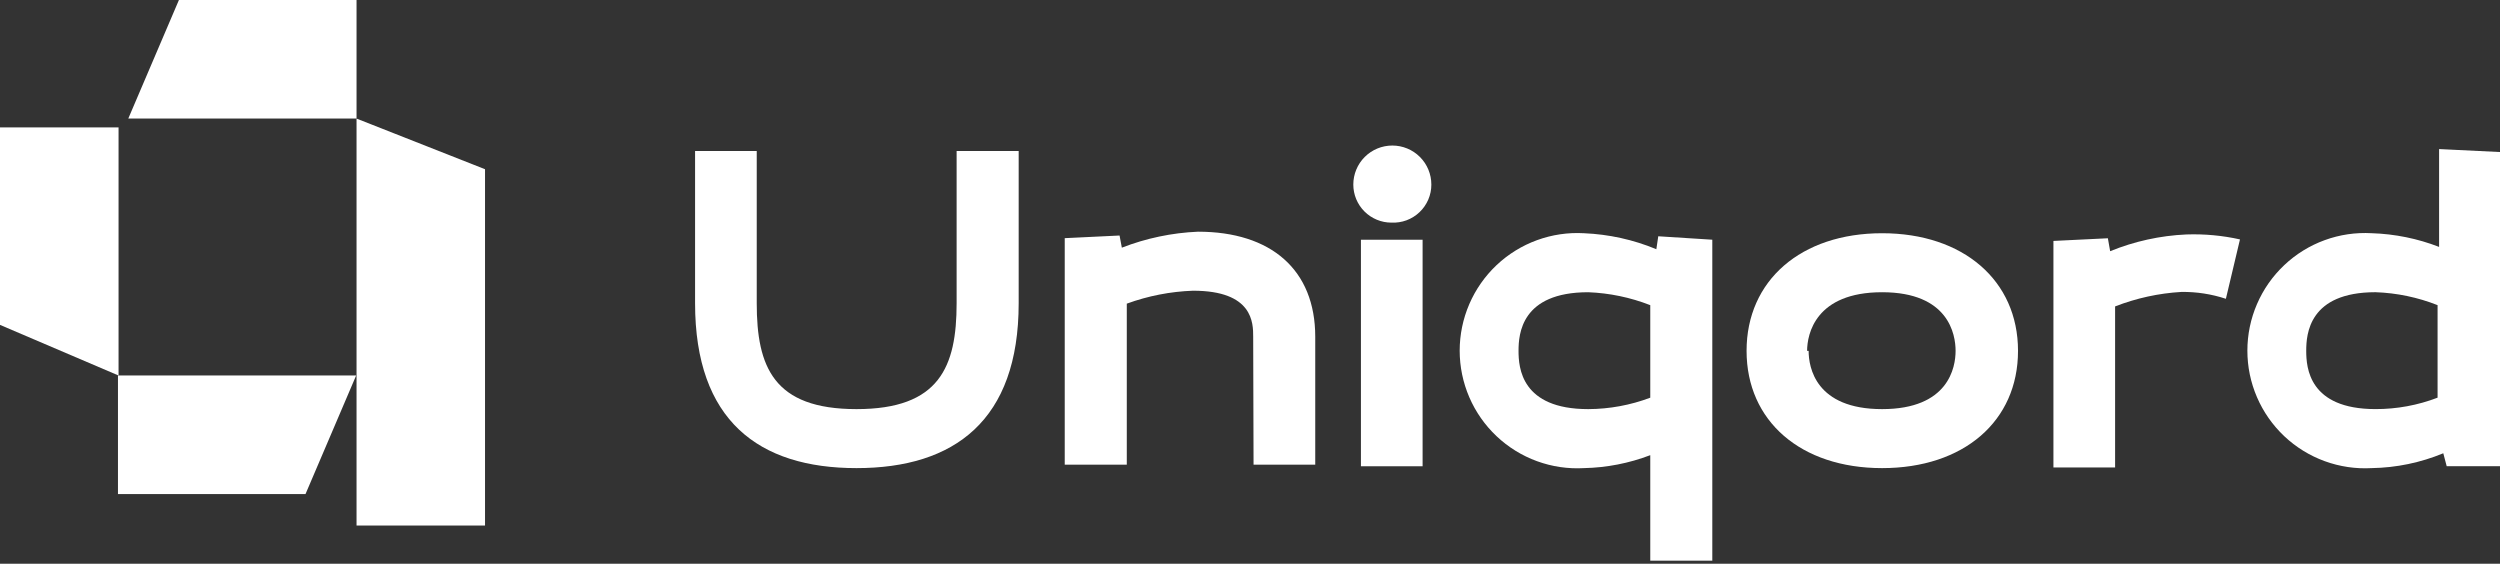
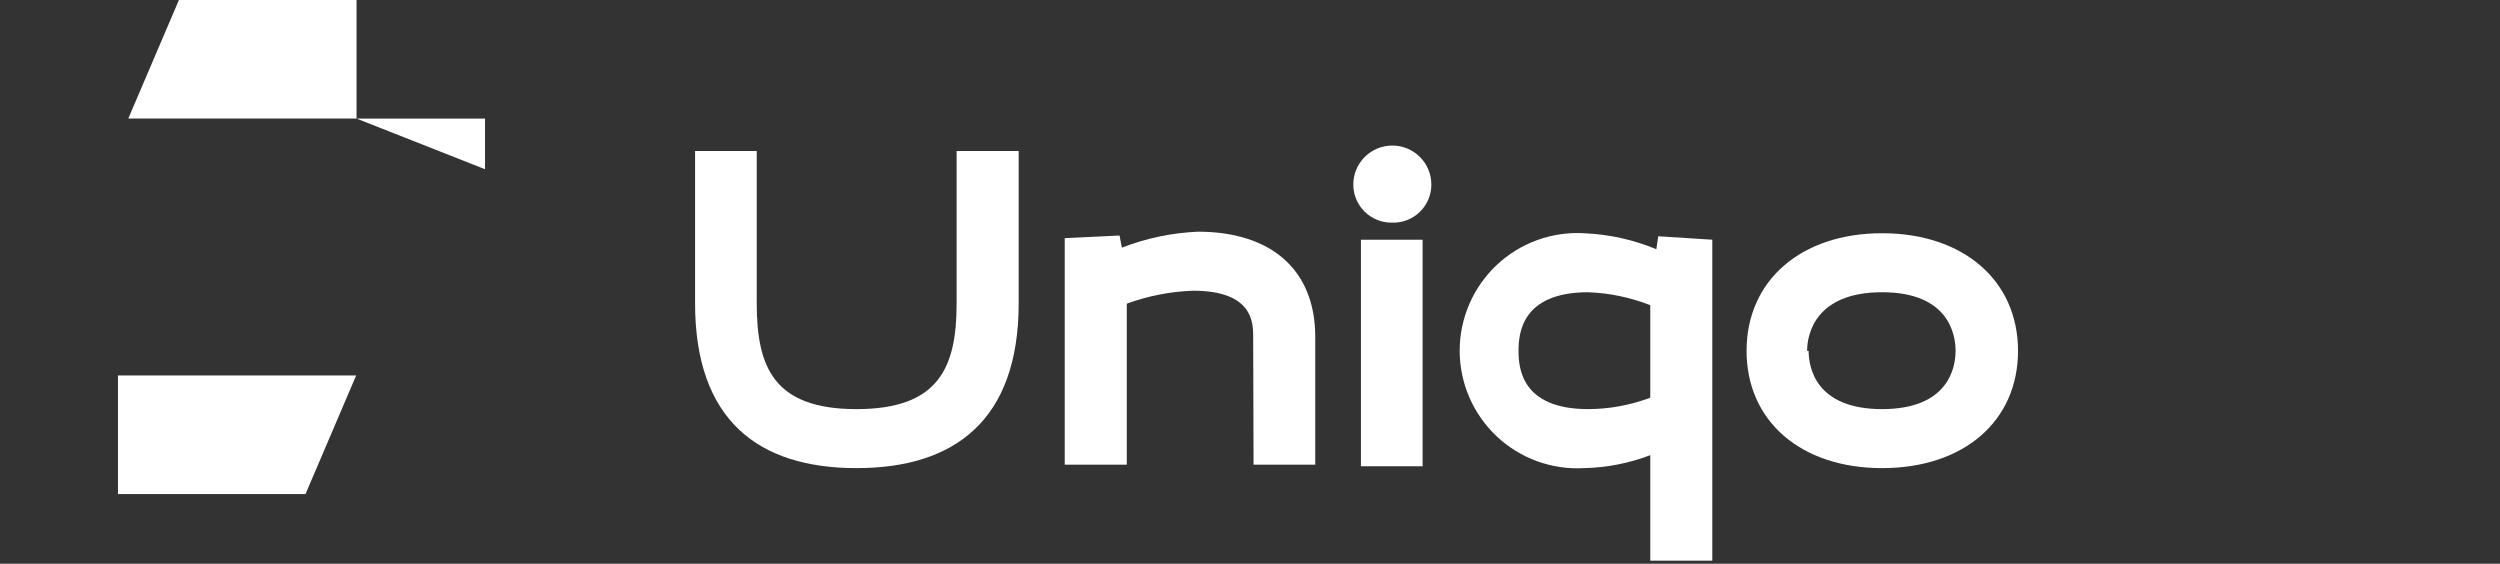
<svg xmlns="http://www.w3.org/2000/svg" width="102" height="23" viewBox="0 0 102 23" fill="none">
  <rect x="0" y="0" width="102" height="23" fill="#333333" stroke="none" />
  <path d="M14.547 0H7.3L5.234 4.837H14.547V0Z" fill="white" />
-   <path d="M0 5.197V13.255L4.837 15.321V5.197H0Z" fill="white" />
-   <path d="M19.789 21.443V6.904L14.547 4.838V21.443H19.789Z" fill="white" />
+   <path d="M19.789 21.443V6.904L14.547 4.838H19.789Z" fill="white" />
  <path d="M4.813 20.157H12.465L14.531 15.32H4.813V20.157Z" fill="white" />
  <g clip-path="url(#clip0_445_798)">
    <path d="M41.562 12.373C41.562 17.157 38.937 19.099 34.945 19.099C30.953 19.099 28.359 17.157 28.359 12.373V6.16H30.875V12.373C30.875 14.967 31.558 16.692 34.945 16.692C38.331 16.692 39.03 14.967 39.03 12.373V6.16H41.562V12.373Z" fill="white" />
    <path d="M51.13 13.74C51.13 13.181 51.13 11.861 48.676 11.861C47.753 11.894 46.841 12.072 45.973 12.389V18.959H43.441V9.717L45.678 9.609L45.771 10.105C46.764 9.719 47.813 9.499 48.878 9.453C51.86 9.453 53.662 11.006 53.662 13.74V18.959H51.145L51.13 13.74Z" fill="white" />
    <path d="M56.768 9.083C56.356 9.083 55.961 8.919 55.67 8.628C55.379 8.337 55.215 7.942 55.215 7.53C55.215 7.107 55.383 6.702 55.681 6.404C55.98 6.105 56.385 5.938 56.807 5.938C57.229 5.938 57.634 6.105 57.933 6.404C58.231 6.702 58.399 7.107 58.399 7.53C58.4 7.74 58.357 7.949 58.274 8.143C58.191 8.336 58.07 8.511 57.917 8.656C57.765 8.802 57.584 8.914 57.387 8.988C57.189 9.061 56.979 9.093 56.768 9.083ZM58.042 19.024H55.526V9.782H58.042V19.024Z" fill="white" />
    <path d="M67.657 9.64L69.862 9.78V22.874H67.331V18.571C66.467 18.901 65.552 19.08 64.628 19.099C63.976 19.137 63.323 19.04 62.709 18.816C62.095 18.592 61.534 18.245 61.059 17.796C60.584 17.348 60.206 16.807 59.947 16.207C59.689 15.607 59.555 14.961 59.555 14.307C59.555 13.654 59.689 13.008 59.947 12.408C60.206 11.808 60.584 11.267 61.059 10.818C61.534 10.37 62.095 10.023 62.709 9.799C63.323 9.575 63.976 9.478 64.628 9.516C65.642 9.558 66.641 9.779 67.579 10.168L67.657 9.64ZM67.331 16.226V12.451C66.522 12.135 65.666 11.956 64.799 11.923C62.065 11.923 61.956 13.632 61.956 14.315C61.956 14.999 62.065 16.692 64.799 16.692C65.664 16.689 66.521 16.531 67.331 16.226Z" fill="white" />
    <path d="M71.26 14.315C71.26 11.442 73.482 9.516 76.79 9.516C80.099 9.516 82.335 11.442 82.335 14.315C82.335 17.189 80.114 19.099 76.79 19.099C73.466 19.099 71.26 17.173 71.26 14.315ZM73.792 14.315C73.792 14.983 74.072 16.692 76.79 16.692C79.508 16.692 79.788 14.983 79.788 14.315C79.788 13.647 79.508 11.923 76.79 11.923C74.072 11.923 73.73 13.632 73.73 14.315H73.792Z" fill="white" />
-     <path d="M91.391 9.768L90.816 12.191C90.23 11.997 89.616 11.903 88.999 11.911C88.073 11.965 87.161 12.165 86.296 12.502V19.072H83.78V9.83L86.001 9.721L86.094 10.249C87.083 9.845 88.134 9.614 89.201 9.566C89.937 9.54 90.673 9.608 91.391 9.768Z" fill="white" />
-     <path d="M99.686 18.493C98.759 18.877 97.768 19.083 96.765 19.099C96.113 19.136 95.46 19.039 94.847 18.815C94.233 18.591 93.671 18.244 93.197 17.796C92.722 17.347 92.343 16.806 92.085 16.206C91.826 15.606 91.693 14.96 91.693 14.307C91.693 13.653 91.826 13.007 92.085 12.407C92.343 11.807 92.722 11.266 93.197 10.818C93.671 10.369 94.233 10.022 94.847 9.798C95.46 9.574 96.113 9.478 96.765 9.515C97.707 9.544 98.637 9.733 99.515 10.074V6.082L102.062 6.206V19.021H99.825L99.686 18.493ZM99.453 16.225V12.45C98.645 12.131 97.789 11.952 96.921 11.922C94.203 11.922 94.094 13.631 94.094 14.314C94.094 14.998 94.203 16.691 96.921 16.691C97.786 16.693 98.645 16.535 99.453 16.225Z" fill="white" />
  </g>
  <defs>
    <clipPath id="clip0_445_798">
      <rect width="73.641" height="16.993" fill="white" transform="translate(28.359 5.896)" />
    </clipPath>
  </defs>
</svg>